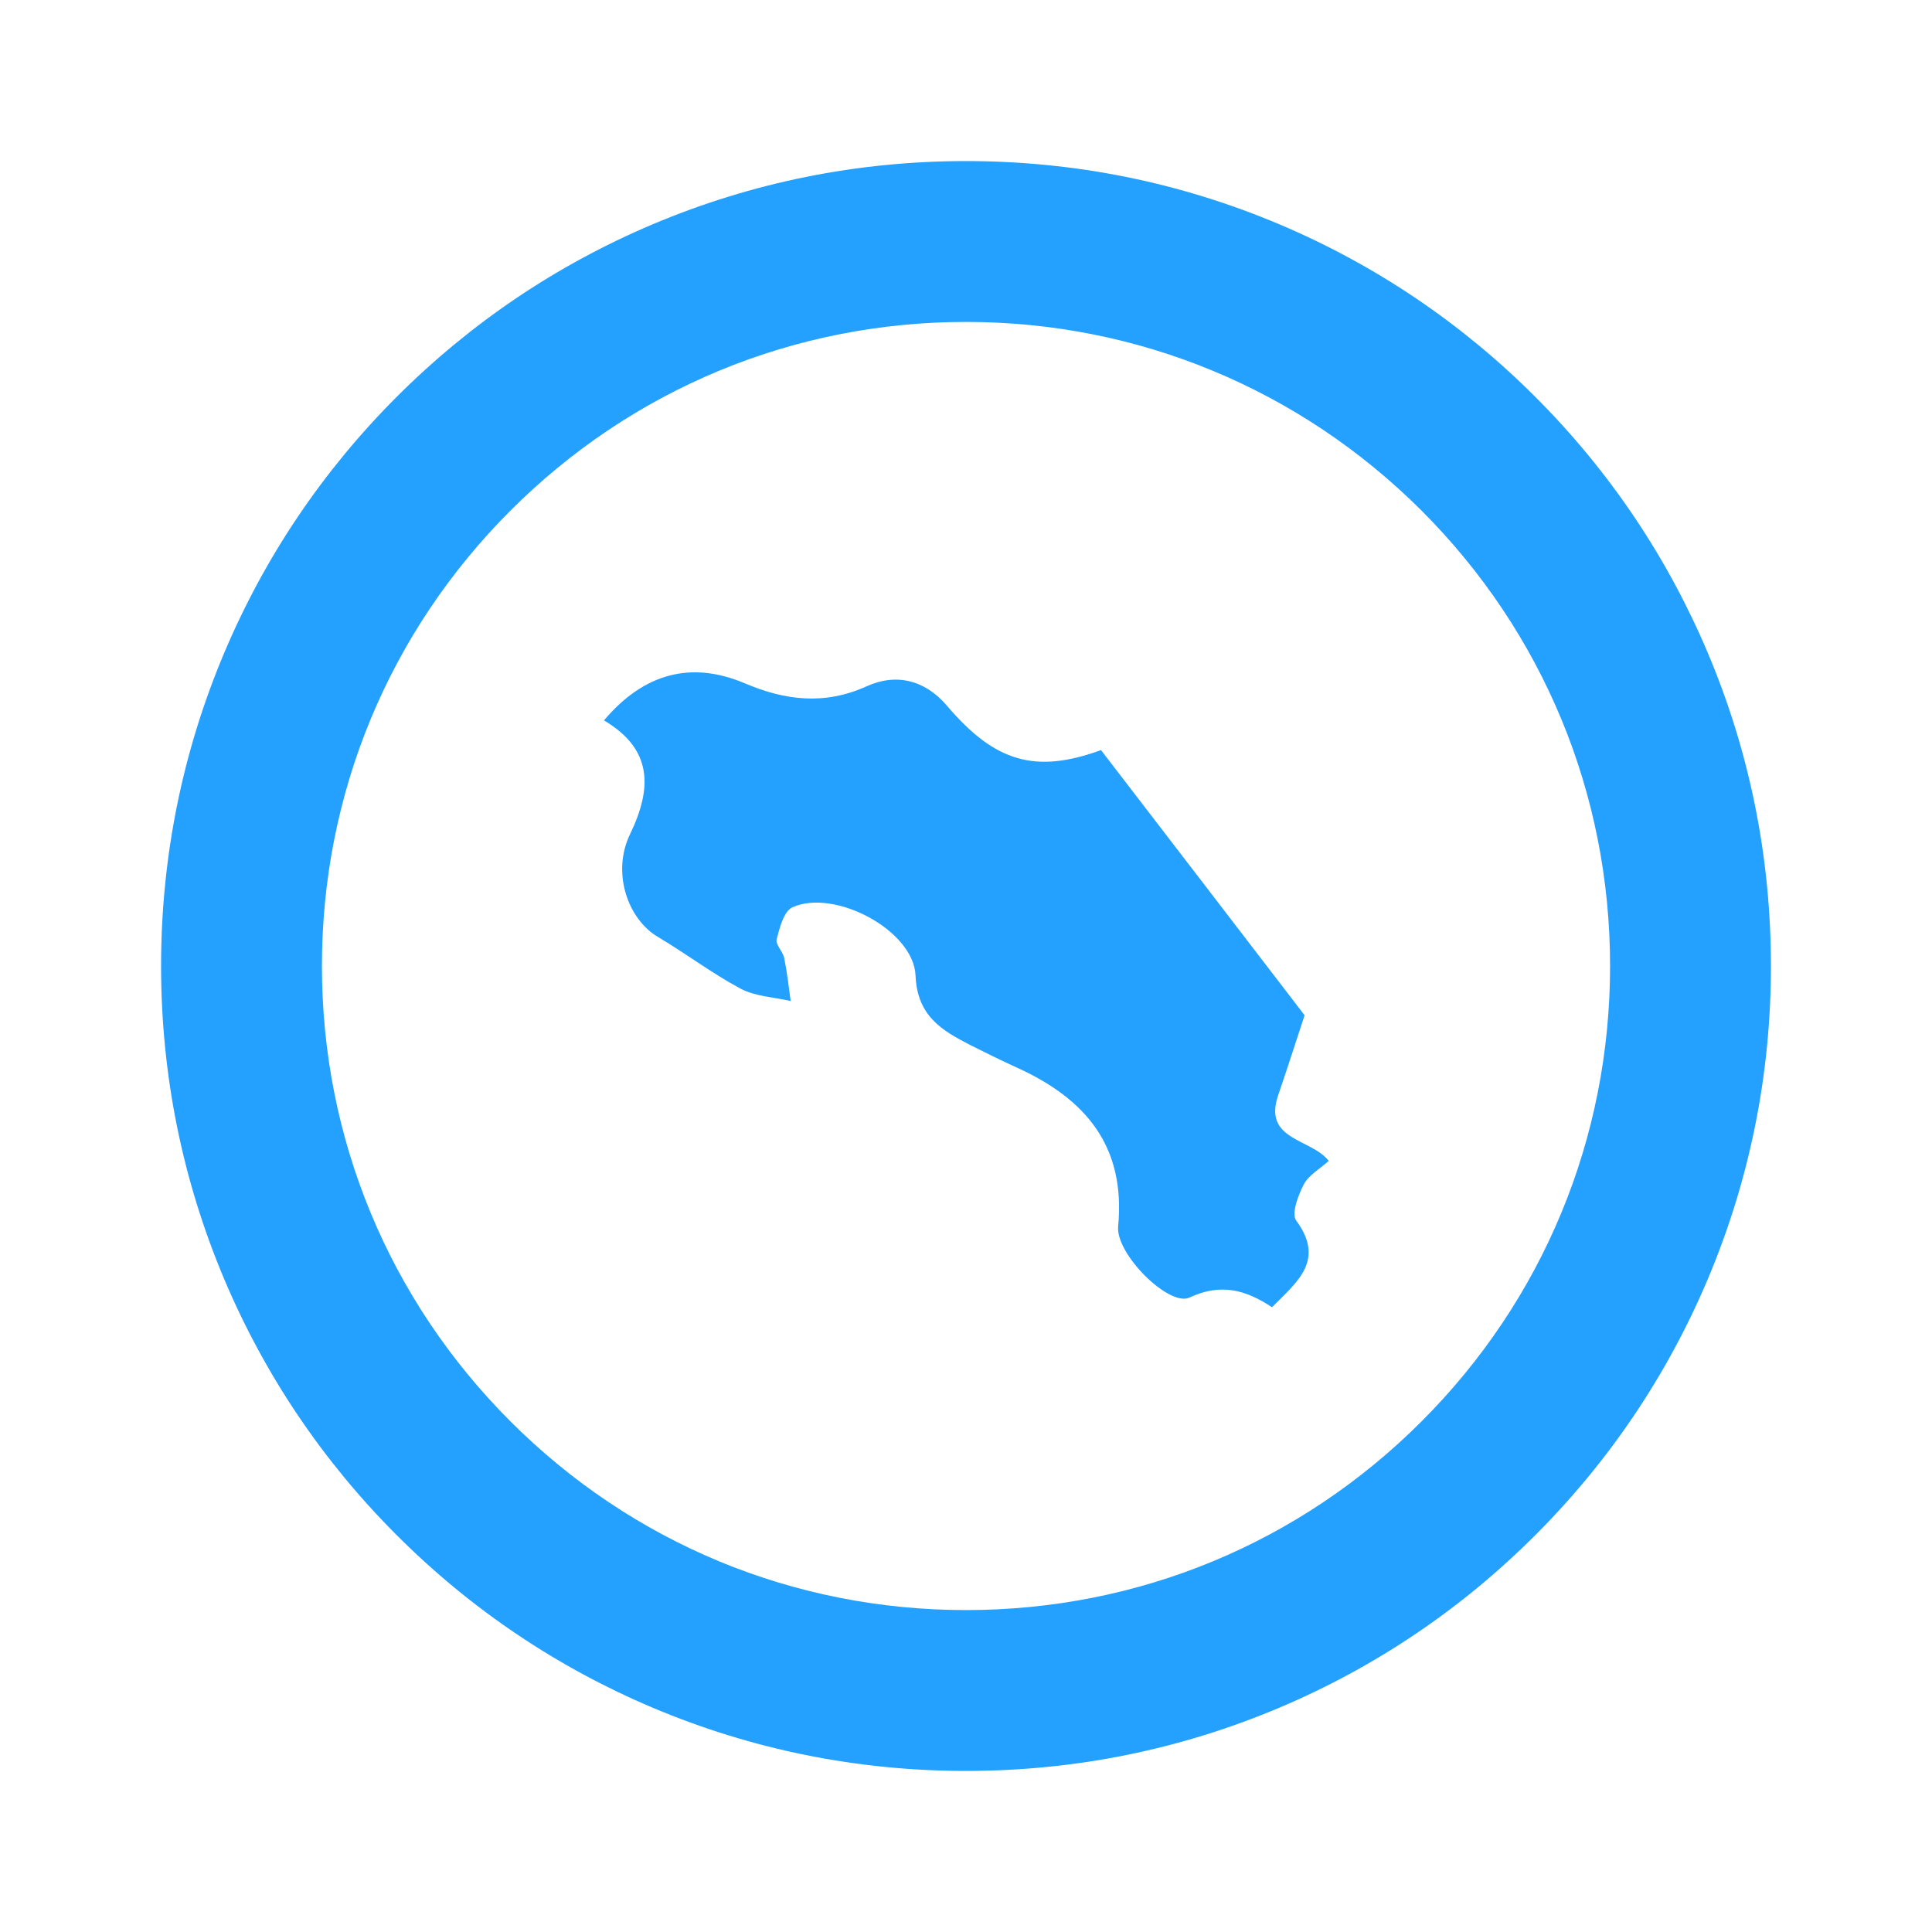
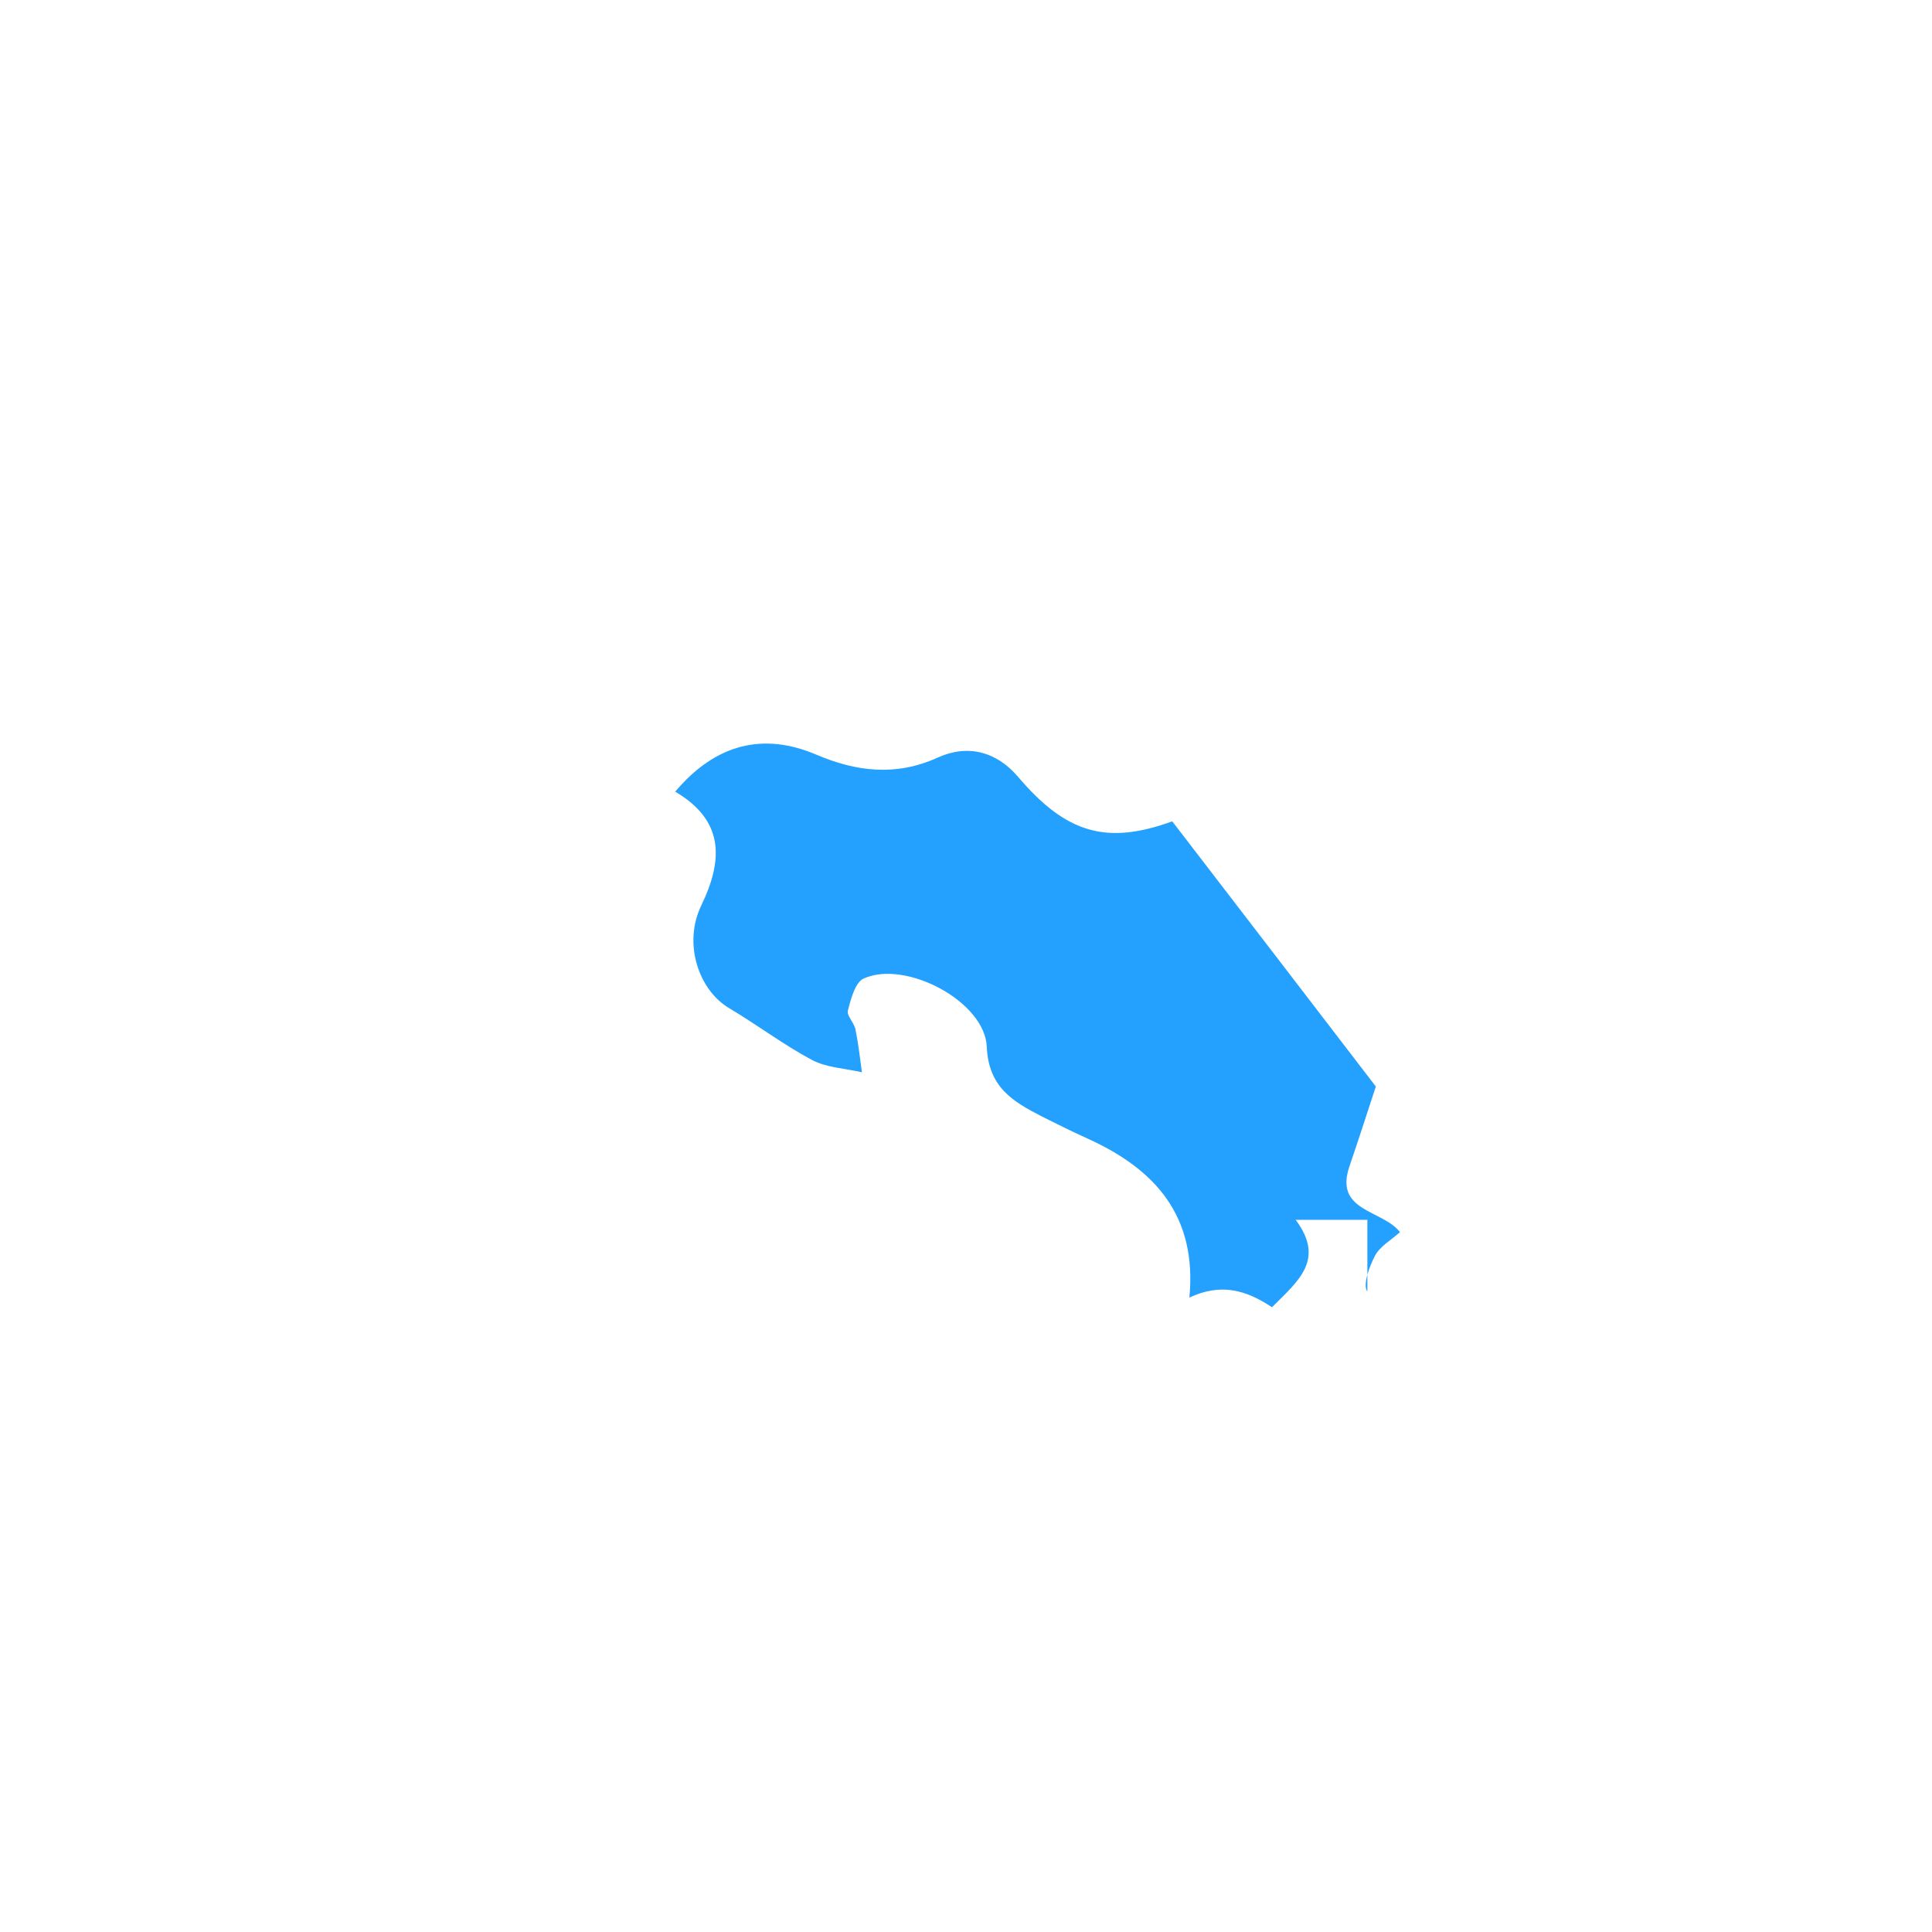
<svg xmlns="http://www.w3.org/2000/svg" version="1.1" id="Layer_1" x="0px" y="0px" viewBox="0 0 800 800" style="enable-background:new 0 0 800 800;" xml:space="preserve">
  <style type="text/css">
	.st0{fill:#24A0FF;}
</style>
  <g>
-     <path class="st0" d="M400,733.3c-45,0-88.6-8.8-129.8-26.2c-39.7-16.8-75.3-40.8-105.9-71.4c-30.6-30.6-54.6-66.2-71.4-105.9   C75.5,488.6,66.7,445,66.7,400s8.8-88.6,26.2-129.8c16.8-39.7,40.8-75.3,71.4-105.9s66.2-54.6,105.9-71.4   C311.4,75.5,355,66.7,400,66.7s88.6,8.8,129.8,26.2c39.7,16.8,75.3,40.8,105.9,71.4c30.6,30.6,54.6,66.2,71.4,105.9   c17.4,41.1,26.2,84.8,26.2,129.8s-8.8,88.6-26.2,129.8c-16.8,39.7-40.8,75.3-71.4,105.9c-30.6,30.6-66.2,54.6-105.9,71.4   C488.6,724.5,445,733.3,400,733.3z M400,133.3c-71.2,0-138.2,27.7-188.6,78.1S133.3,328.7,133.3,400s27.7,138.2,78.1,188.6   c50.4,50.4,117.3,78.1,188.6,78.1s138.2-27.7,188.6-78.1c50.4-50.4,78.1-117.3,78.1-188.6S639,261.8,588.6,211.4   C538.2,161.1,471.2,133.3,400,133.3z" />
-   </g>
-   <path class="st0" d="M536.5,505.1c12.5,16.7,0.7,25.6-9.8,36.2c-10.8-7.2-21.2-10.1-34.2-4c-8.4,3.9-30.6-18-29.5-29.5  c3.2-33.6-13.9-53.1-42.3-65.9c-6.4-2.9-12.8-6.1-19-9.2c-11.8-6.1-21.9-12-22.6-28.8c-0.8-18.7-33.6-36.1-51-28.2  c-3.5,1.6-5.3,8.5-6.5,13.2c-0.6,2.1,2.5,5,3.1,7.7c1.2,5.9,1.9,11.9,2.7,17.9c-7-1.6-14.6-1.9-20.7-5.1  c-11.8-6.3-22.6-14.5-34.2-21.4c-12.6-7.4-19.3-26.7-11.6-42.6c9.4-19.5,9.1-35.3-10.8-47.1c16.7-19.8,36.4-24.6,58.2-15.4  c16.6,7.1,33.1,9.2,50.5,1.3c12.3-5.6,24.2-2.6,33.2,7.9c20.1,23.7,36.9,28.3,63.9,18.5c28.8,37.5,56.5,73.5,84.3,109.8  c-2.9,8.8-6.8,21-10.9,33c-6.5,18.9,13.6,17.9,20.9,27.3c-3.8,3.4-8.3,5.9-10.3,9.7c-2.4,4.5-5.2,12.2-3.2,14.9V505.1z" />
+     </g>
+   <path class="st0" d="M536.5,505.1c12.5,16.7,0.7,25.6-9.8,36.2c-10.8-7.2-21.2-10.1-34.2-4c3.2-33.6-13.9-53.1-42.3-65.9c-6.4-2.9-12.8-6.1-19-9.2c-11.8-6.1-21.9-12-22.6-28.8c-0.8-18.7-33.6-36.1-51-28.2  c-3.5,1.6-5.3,8.5-6.5,13.2c-0.6,2.1,2.5,5,3.1,7.7c1.2,5.9,1.9,11.9,2.7,17.9c-7-1.6-14.6-1.9-20.7-5.1  c-11.8-6.3-22.6-14.5-34.2-21.4c-12.6-7.4-19.3-26.7-11.6-42.6c9.4-19.5,9.1-35.3-10.8-47.1c16.7-19.8,36.4-24.6,58.2-15.4  c16.6,7.1,33.1,9.2,50.5,1.3c12.3-5.6,24.2-2.6,33.2,7.9c20.1,23.7,36.9,28.3,63.9,18.5c28.8,37.5,56.5,73.5,84.3,109.8  c-2.9,8.8-6.8,21-10.9,33c-6.5,18.9,13.6,17.9,20.9,27.3c-3.8,3.4-8.3,5.9-10.3,9.7c-2.4,4.5-5.2,12.2-3.2,14.9V505.1z" />
</svg>